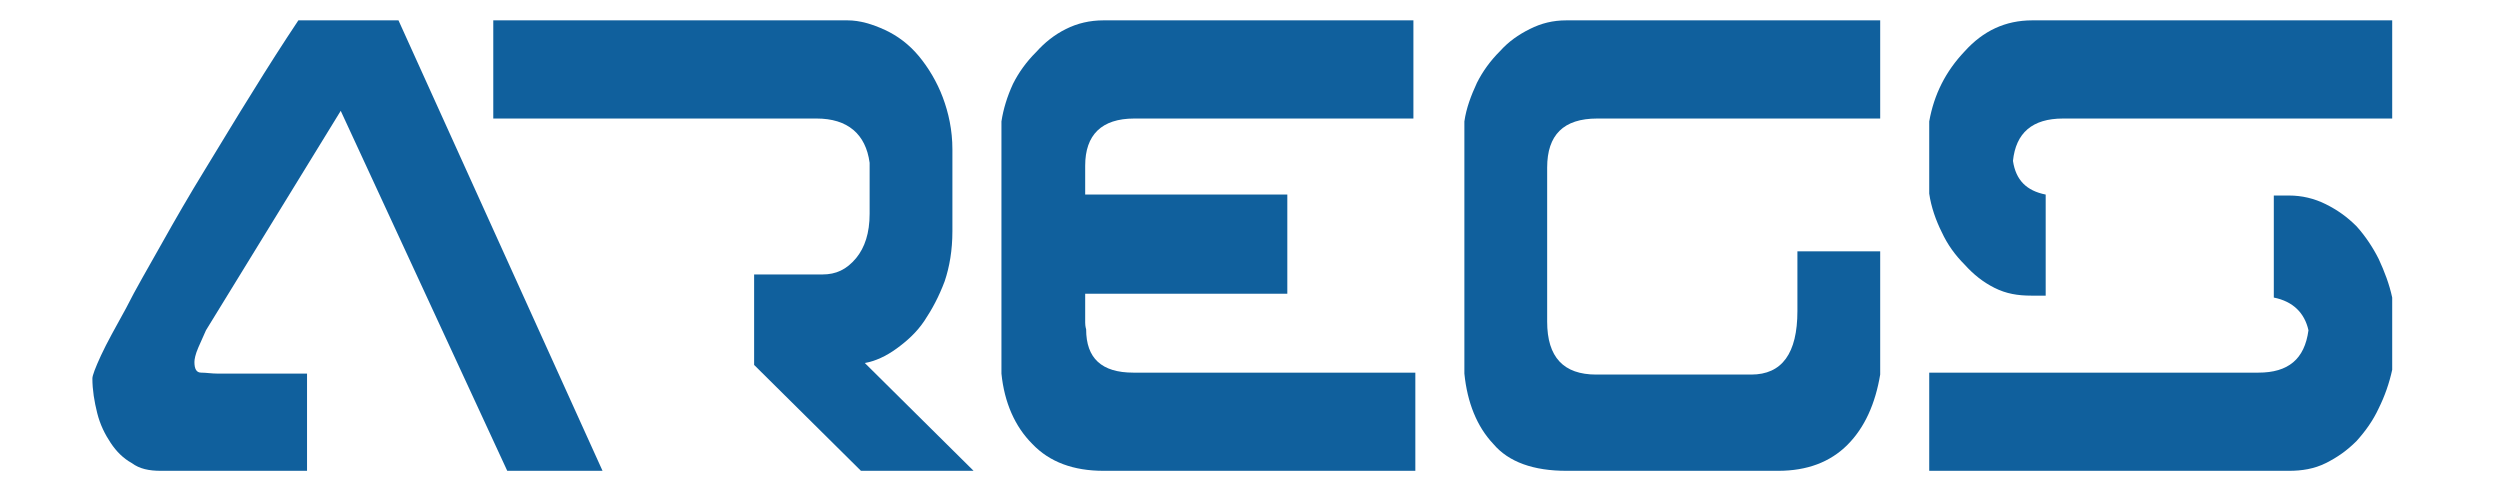
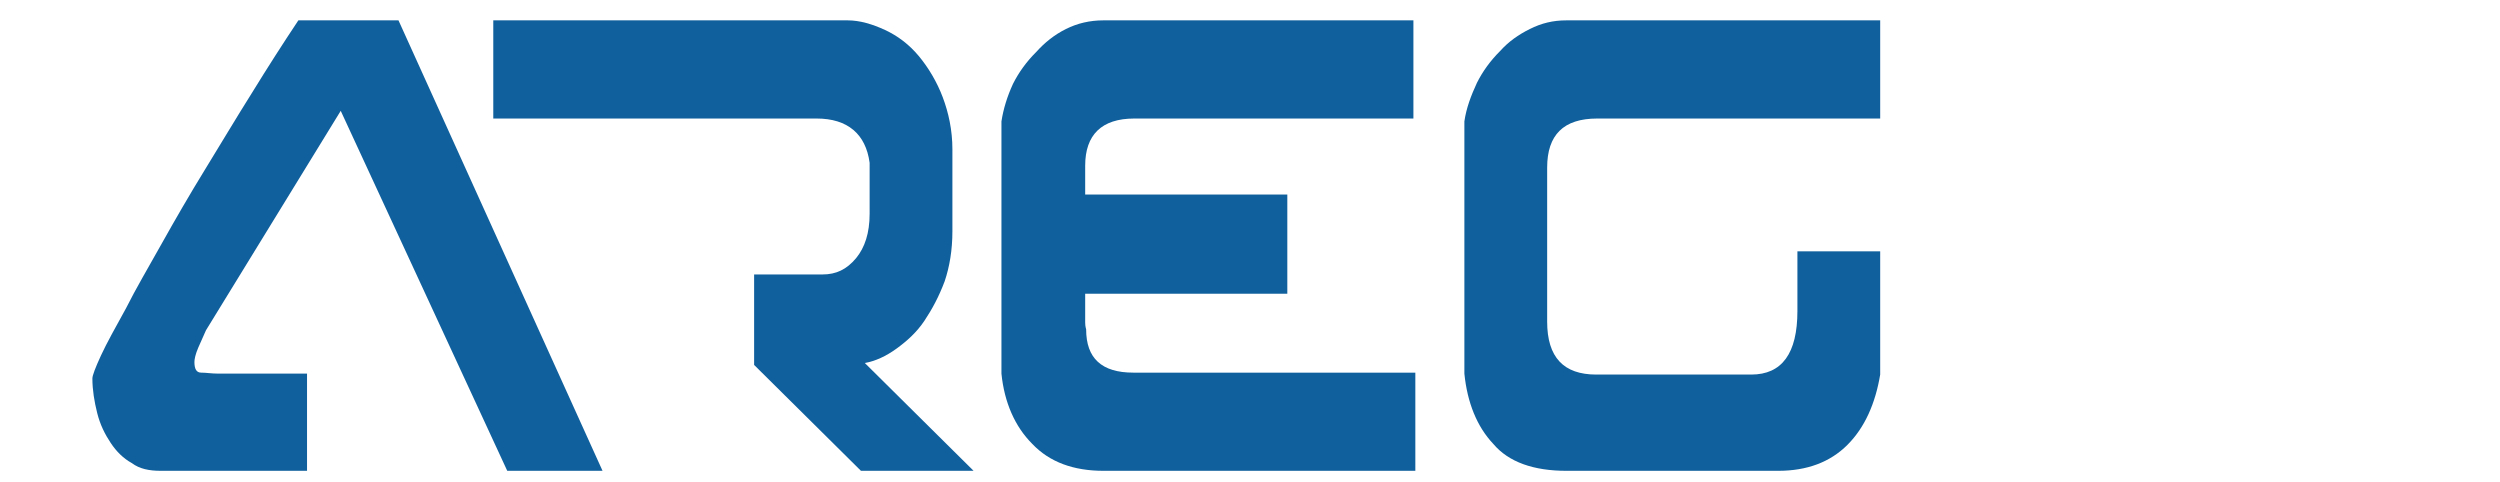
<svg xmlns="http://www.w3.org/2000/svg" xmlns:xlink="http://www.w3.org/1999/xlink" width="1362pt" height="262.5pt" viewBox="0 0 1362 262.5" version="1.2">
  <defs>
    <g>
      <symbol overflow="visible" id="glyph0-0">
        <path style="stroke:none;" d="M 245.414 -52.438 C 242.793 -36.707 237.023 -23.598 227.586 -14.16 C 218.148 -4.719 205.562 0 189.828 0 L 74.465 0 C 56.633 0 43 -4.719 34.609 -14.684 C 25.695 -24.121 20.453 -37.23 18.879 -52.965 L 18.879 -190.355 C 19.926 -197.695 22.547 -204.512 25.695 -211.328 C 28.84 -217.621 33.035 -223.391 38.281 -228.633 C 43 -233.879 48.242 -237.551 54.535 -240.695 C 60.828 -243.844 67.121 -245.414 74.465 -245.414 L 245.414 -245.414 L 245.414 -191.926 L 91.242 -191.926 C 72.891 -191.926 63.977 -183.012 63.977 -165.184 L 63.977 -81.281 C 63.977 -61.879 72.891 -52.438 90.719 -52.438 L 175.148 -52.438 C 191.926 -52.438 200.316 -63.977 200.316 -87.051 L 200.316 -119.562 L 245.414 -119.562 Z M 245.414 -52.438 " />
      </symbol>
      <symbol overflow="visible" id="glyph0-1">
-         <path style="stroke:none;" d="M 271.109 -55.062 L 271.109 -94.391 C 269.535 -101.73 266.914 -108.551 263.77 -115.367 C 260.621 -121.66 256.426 -127.953 251.707 -133.195 C 246.465 -138.438 241.219 -142.109 234.926 -145.258 C 228.633 -148.402 221.816 -149.977 215 -149.977 L 206.609 -149.977 L 206.609 -94.391 C 217.098 -92.293 223.391 -86 225.488 -76.562 C 223.391 -60.828 214.477 -53.488 198.219 -53.488 L 18.879 -53.488 L 18.879 0 L 215 0 C 221.816 0 228.633 -1.047 234.926 -4.195 C 241.219 -7.34 246.465 -11.012 251.707 -16.258 C 256.426 -21.5 260.621 -27.27 263.77 -34.086 C 266.914 -40.379 269.535 -47.719 271.109 -55.062 Z M 82.328 -95.438 L 82.328 -150.5 C 71.84 -152.598 66.074 -158.367 64.5 -168.855 C 66.074 -184.062 74.988 -191.926 91.77 -191.926 L 271.109 -191.926 L 271.109 -245.414 L 74.988 -245.414 C 60.305 -245.414 48.242 -239.648 38.281 -228.633 C 27.793 -217.621 21.5 -205.035 18.879 -190.355 L 18.879 -151.023 C 19.926 -143.684 22.547 -136.34 25.695 -130.051 C 28.84 -123.23 33.035 -117.465 38.281 -112.219 C 43 -106.977 48.242 -102.781 54.535 -99.633 C 60.828 -96.488 67.121 -95.438 74.465 -95.438 Z M 82.328 -95.438 " />
-       </symbol>
+         </symbol>
      <symbol overflow="visible" id="glyph0-2">
        <path style="stroke:none;" d="M 74.465 0 L 244.367 0 L 244.367 -53.488 L 90.719 -53.488 C 73.414 -53.488 65.023 -61.355 65.023 -77.086 C 65.023 -77.086 64.5 -78.66 64.5 -80.758 C 64.5 -82.855 64.5 -88.098 64.5 -96.488 L 174.621 -96.488 L 174.621 -150.5 L 64.5 -150.5 L 64.5 -166.23 C 64.5 -183.012 73.414 -191.926 91.242 -191.926 L 243.316 -191.926 L 243.316 -245.414 L 74.465 -245.414 C 67.121 -245.414 60.305 -243.844 54.012 -240.695 C 47.719 -237.551 42.477 -233.355 37.758 -228.109 C 32.512 -222.867 28.316 -217.098 25.172 -210.805 C 22.023 -203.988 19.926 -197.172 18.879 -190.355 L 18.879 -52.965 C 20.453 -37.23 26.219 -24.121 35.66 -14.684 C 45.098 -4.719 58.207 0 74.465 0 Z M 74.465 0 " />
      </symbol>
      <symbol overflow="visible" id="glyph0-3">
        <path style="stroke:none;" d="M 18.879 -191.926 L 18.879 -245.414 L 211.855 -245.414 C 218.672 -245.414 225.488 -243.316 232.305 -240.172 C 239.121 -237.023 245.414 -232.305 250.66 -226.012 C 255.902 -219.719 260.621 -211.855 263.77 -203.465 C 266.914 -195.074 269.012 -185.633 269.012 -175.148 L 269.012 -130.574 C 269.012 -120.086 267.441 -111.172 264.816 -103.305 C 261.672 -94.914 258 -88.098 253.805 -81.805 C 249.609 -75.512 244.367 -70.793 238.598 -66.598 C 232.828 -62.402 227.062 -59.781 221.293 -58.73 L 280.551 0 L 219.195 0 L 160.988 -57.684 L 160.988 -106.977 L 198.219 -106.977 C 205.562 -106.977 211.328 -109.598 216.574 -115.891 C 221.293 -121.66 223.914 -129.523 223.914 -140.012 L 223.914 -167.805 C 221.816 -183.535 211.855 -191.926 195.074 -191.926 Z M 18.879 -191.926 " />
      </symbol>
      <symbol overflow="visible" id="glyph0-4">
        <path style="stroke:none;" d="M 177.246 -245.414 L 122.707 -245.414 C 114.316 -232.828 105.926 -219.719 97.535 -206.086 C 88.621 -191.926 80.23 -177.77 71.84 -164.133 C 63.453 -150.5 55.586 -136.867 48.242 -123.758 C 40.902 -110.648 34.086 -99.109 28.84 -88.621 C 23.074 -78.133 18.355 -69.742 15.207 -62.926 C 12.062 -56.109 10.488 -51.914 10.488 -50.34 C 10.488 -44.051 11.535 -37.758 13.109 -31.465 C 14.684 -25.172 17.305 -19.926 20.453 -15.207 C 23.598 -10.488 27.27 -6.816 31.988 -4.195 C 36.184 -1.047 41.426 0 47.719 0 L 127.426 0 L 127.426 -52.965 L 78.66 -52.965 C 75.512 -52.965 72.367 -53.488 69.742 -53.488 C 67.121 -53.488 66.074 -55.586 66.074 -59.258 C 66.074 -60.828 66.598 -63.453 68.172 -67.121 L 72.367 -76.562 L 145.781 -196.121 L 236.5 0 L 288.414 0 Z M 177.246 -245.414 " />
      </symbol>
    </g>
  </defs>
  <g id="surface1">
    <g style="fill:rgb(6.27%,37.65%,61.569%);fill-opacity:1;">
      <use xlink:href="#glyph0-0" x="778.914" y="256.5" />
    </g>
    <g style="fill:rgb(6.27%,37.65%,61.569%);fill-opacity:1;">
      <use xlink:href="#glyph0-1" x="1032.161" y="256.5" />
    </g>
    <g style="fill:rgb(6.27%,37.65%,61.569%);fill-opacity:1;">
      <use xlink:href="#glyph0-2" x="526.708" y="256.5" />
    </g>
    <g style="fill:rgb(6.27%,37.65%,61.569%);fill-opacity:1;">
      <use xlink:href="#glyph0-3" x="249.857" y="256.5" />
    </g>
    <g style="fill:rgb(6.27%,37.65%,61.569%);fill-opacity:1;">
      <use xlink:href="#glyph0-4" x="39.846" y="256.5" />
    </g>
  </g>
</svg>